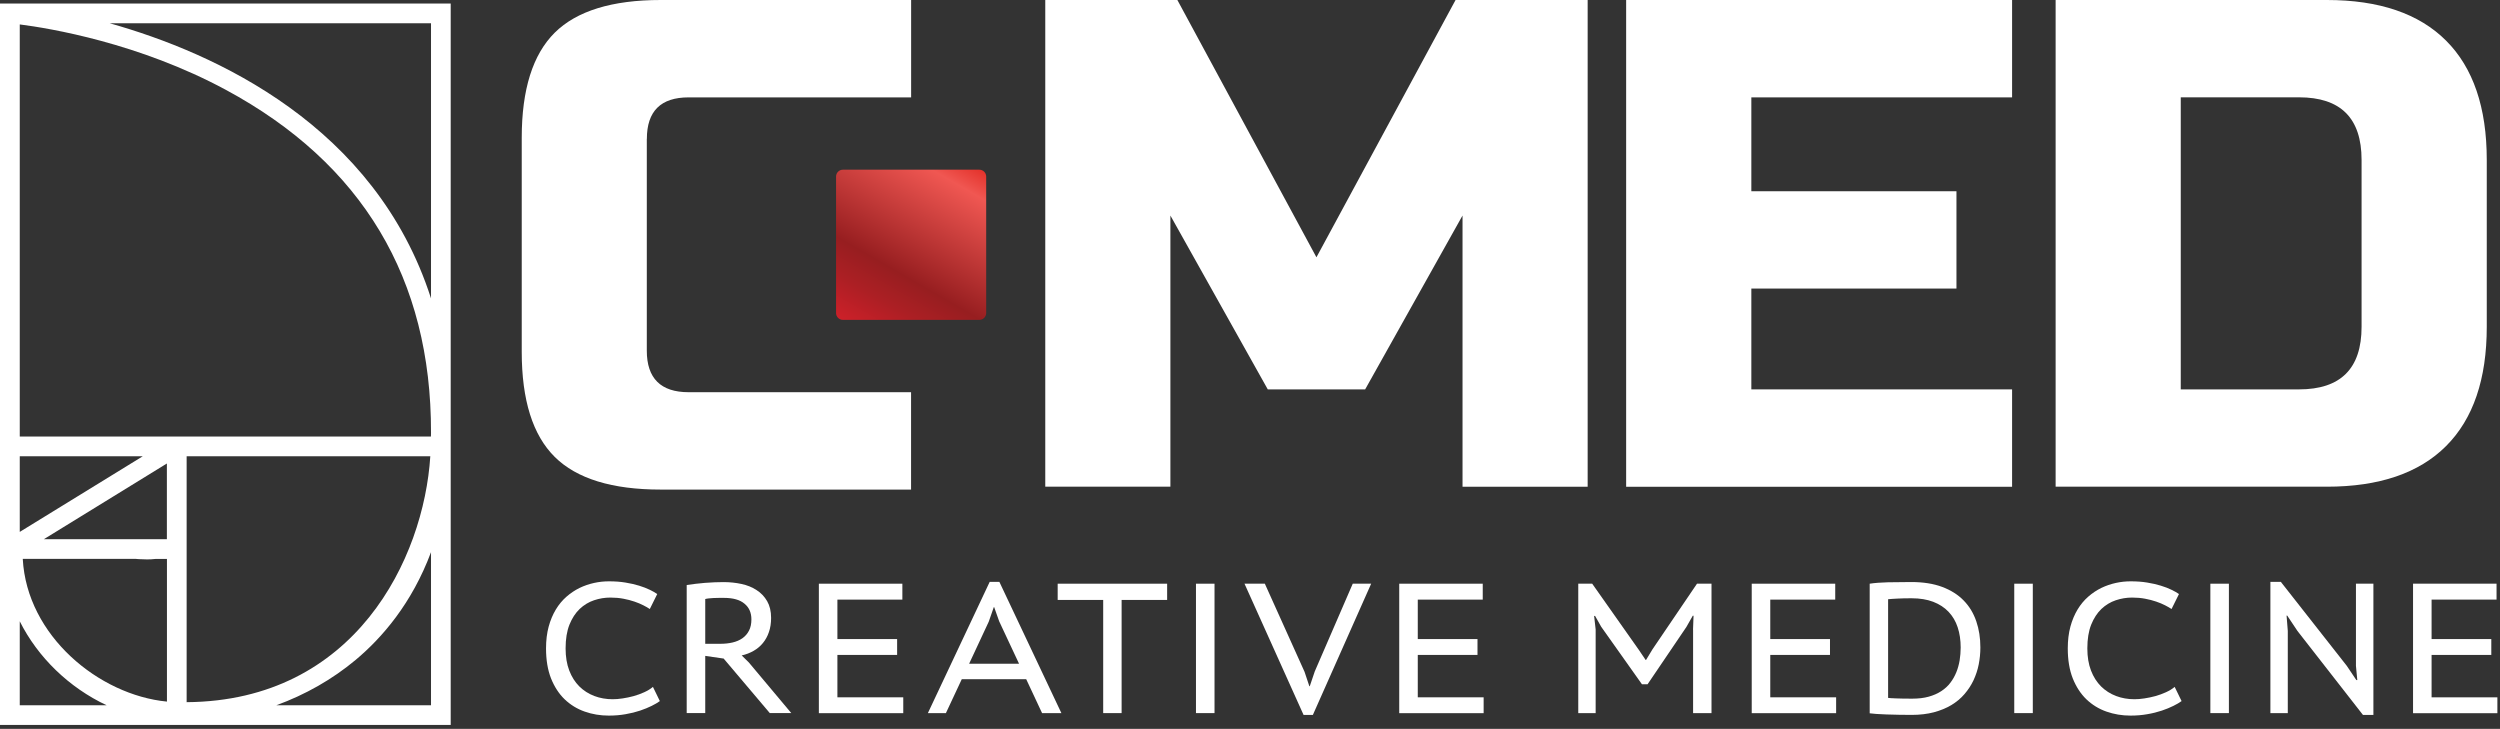
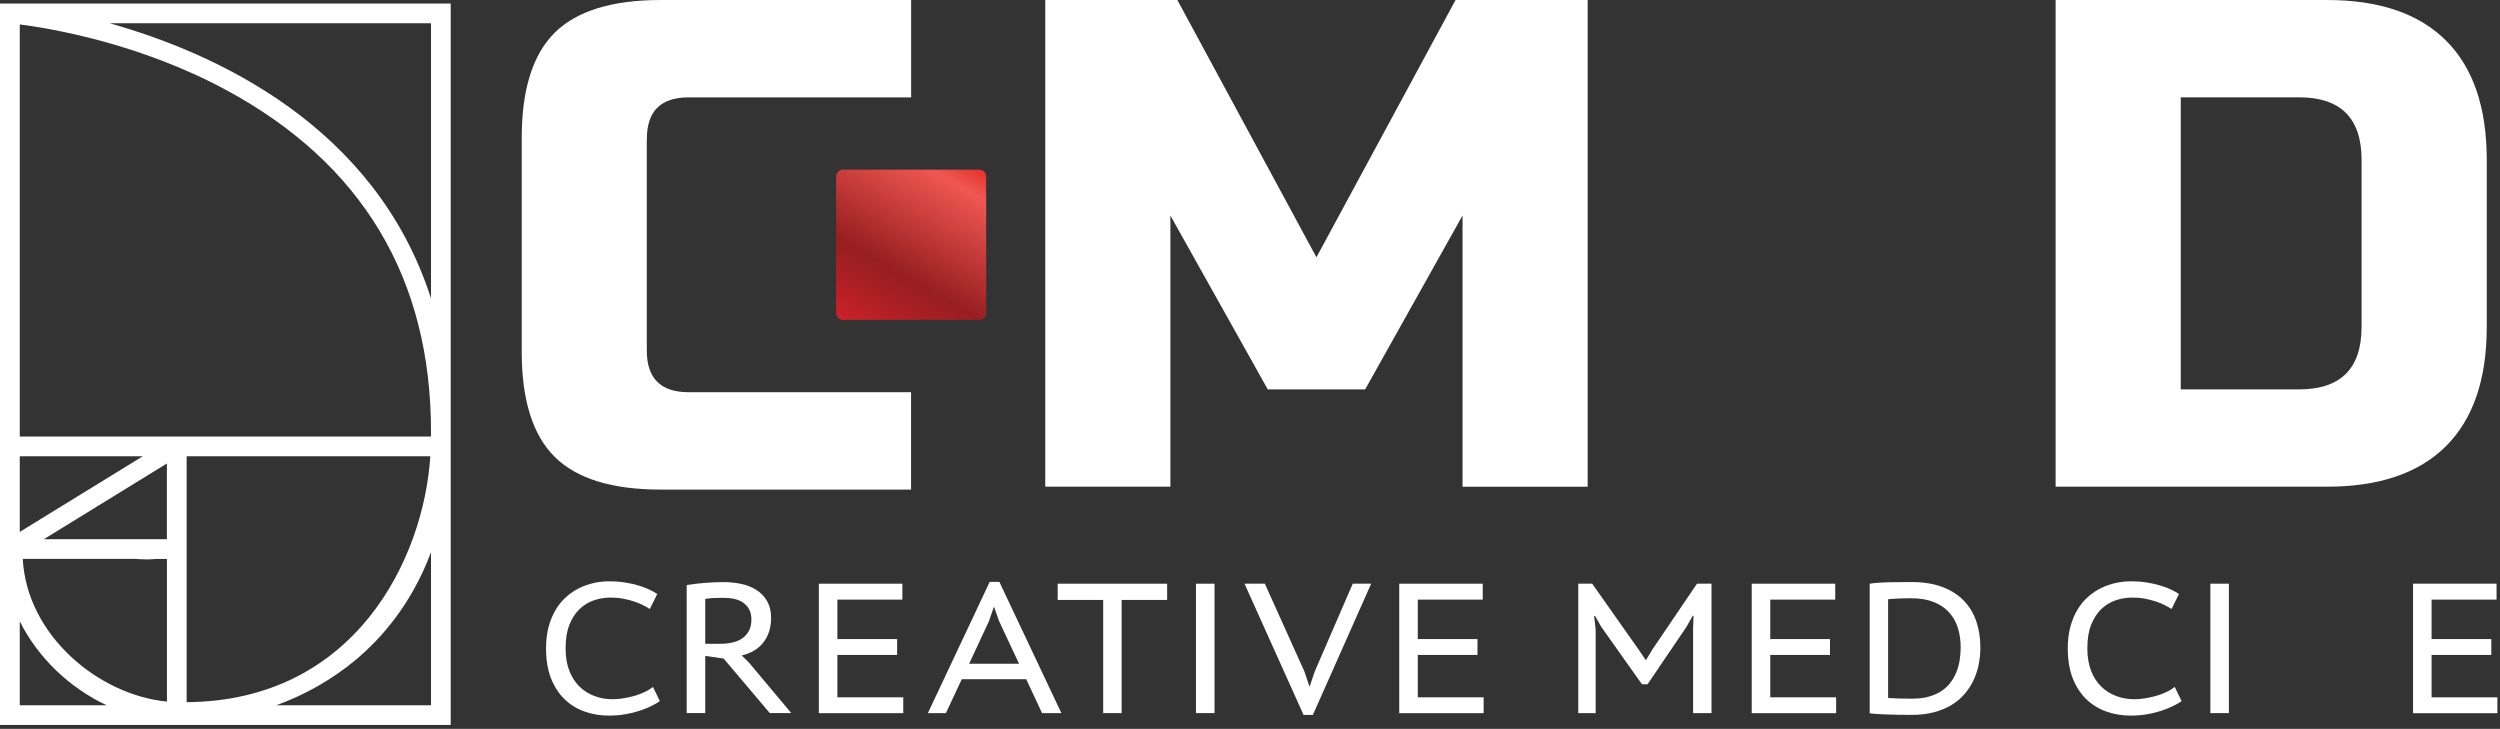
<svg xmlns="http://www.w3.org/2000/svg" width="391" height="114" viewBox="0 0 391 114" fill="none">
  <rect x="0" y="0" width="391" height="114" fill="#333333" stroke="none" />
  <g clip-path="url(#clip0)">
    <path d="M228.74 33.71L213.51 60.9H198.28L183.05 33.71V76.12H163.48V0H184.14L205.89 40.24L227.65 0H248.31V76.13H228.74V33.71Z" fill="white" />
-     <path d="M314.69 76.13H254.33V0H314.69V15.23H273.91V29.91H305.99V45.13H273.91V60.9H314.69V76.13V76.13Z" fill="white" />
    <path d="M363.92 0C372.11 0 378.33 2.12 382.57 6.36C386.81 10.6 388.93 16.82 388.93 25.01V51.11C388.93 59.3 386.81 65.52 382.57 69.76C378.33 74 372.11 76.12 363.92 76.12H321.5V0H363.92ZM369.35 25.01C369.35 18.48 366.09 15.22 359.56 15.22H341.07V60.9H359.56C366.09 60.9 369.35 57.64 369.35 51.11V25.01Z" fill="white" />
    <path d="M154.24 48.96C154.24 49.55 153.76 50.03 153.17 50.03H131.83C131.24 50.03 130.76 49.55 130.76 48.96V27.61C130.76 27.02 131.24 26.54 131.83 26.54H153.17C153.76 26.54 154.24 27.02 154.24 27.61V48.96Z" fill="url(#paint0_linear)" />
    <path d="M0 0.55V113.38H70.49V0.55H0ZM35.32 14.05C56.68 25.56 67.46 43.59 67.41 67.65V67.73C67.41 67.91 67.4 68.09 67.4 68.27H3.09V3.82C7.79 4.42 21.72 6.72 35.32 14.05ZM26.1 84.33H6.86L26.1 72.49V84.33ZM22.33 71.36L3.09 83.19V71.36H22.33ZM21.27 87.41C21.34 87.41 21.4 87.43 21.46 87.43L21.77 87.45C22.52 87.49 23.4 87.53 24.29 87.42H26.11V109.73C15.47 108.7 4.2 99.43 3.56 87.41H21.27ZM29.19 109.82V71.36H67.3C66.28 87.37 55.54 109.63 29.19 109.82ZM67.41 46.67C58.74 19.67 33.71 8.3 17.16 3.64H67.41V46.67ZM3.09 97.17C5.92 102.82 10.8 107.54 16.67 110.3H3.09V97.17ZM43.23 110.3C47.75 108.65 51.97 106.26 55.61 103.22C59.74 99.77 64.42 94.38 67.41 86.36V110.3H43.23Z" fill="white" />
    <path d="M103.2 109.65C102.87 109.89 102.45 110.14 101.92 110.4C101.4 110.66 100.79 110.91 100.11 111.14C99.42 111.37 98.67 111.56 97.84 111.7C97.01 111.85 96.14 111.92 95.21 111.92C93.89 111.92 92.63 111.71 91.44 111.29C90.25 110.87 89.21 110.23 88.31 109.37C87.42 108.51 86.71 107.42 86.18 106.1C85.66 104.78 85.4 103.22 85.4 101.41C85.4 100.15 85.54 99.01 85.81 98.01C86.08 97.01 86.46 96.11 86.93 95.33C87.4 94.55 87.96 93.88 88.6 93.32C89.24 92.76 89.92 92.31 90.65 91.95C91.38 91.6 92.14 91.34 92.92 91.17C93.7 91 94.47 90.92 95.24 90.92C96.17 90.92 97.02 90.98 97.81 91.11C98.6 91.24 99.32 91.4 99.96 91.6C100.6 91.8 101.16 92.01 101.64 92.25C102.12 92.48 102.5 92.7 102.79 92.91L101.63 95.25C101.36 95.07 101.03 94.88 100.62 94.67C100.22 94.46 99.75 94.27 99.23 94.09C98.71 93.91 98.13 93.76 97.5 93.64C96.87 93.52 96.19 93.46 95.46 93.46C94.59 93.46 93.74 93.6 92.91 93.88C92.08 94.16 91.33 94.61 90.66 95.24C90 95.87 89.47 96.69 89.06 97.7C88.66 98.71 88.46 99.95 88.46 101.41C88.46 102.72 88.65 103.88 89.03 104.87C89.41 105.86 89.94 106.69 90.6 107.35C91.27 108.01 92.05 108.51 92.94 108.85C93.83 109.19 94.8 109.36 95.82 109.36C96.3 109.36 96.82 109.32 97.39 109.23C97.96 109.15 98.53 109.02 99.1 108.87C99.67 108.71 100.22 108.51 100.75 108.27C101.28 108.03 101.74 107.75 102.12 107.43L103.2 109.65Z" fill="white" />
    <path d="M107.41 91.5C107.83 91.43 108.28 91.37 108.77 91.31C109.26 91.25 109.76 91.2 110.26 91.16C110.77 91.12 111.27 91.09 111.77 91.07C112.27 91.05 112.73 91.04 113.17 91.04C114.14 91.04 115.07 91.14 115.96 91.33C116.85 91.52 117.65 91.84 118.33 92.29C119.02 92.73 119.57 93.31 119.98 94.02C120.39 94.73 120.6 95.6 120.6 96.64C120.6 97.46 120.49 98.19 120.26 98.85C120.04 99.51 119.72 100.08 119.32 100.57C118.92 101.06 118.43 101.47 117.87 101.79C117.31 102.11 116.68 102.36 116 102.51L117.12 103.61L123.75 111.52H120.39L113.18 103L110.3 102.58V111.52H107.4V91.5H107.41ZM113.26 93.51C113 93.51 112.73 93.51 112.44 93.51C112.15 93.51 111.87 93.52 111.6 93.53C111.33 93.54 111.08 93.57 110.85 93.59C110.62 93.61 110.44 93.65 110.3 93.69V100.69H112.67C113.36 100.69 114 100.62 114.59 100.48C115.18 100.34 115.69 100.12 116.13 99.81C116.56 99.5 116.9 99.11 117.15 98.62C117.4 98.14 117.52 97.55 117.52 96.87C117.52 95.83 117.16 95 116.43 94.41C115.72 93.81 114.65 93.51 113.26 93.51Z" fill="white" />
    <path d="M128.07 91.29H141.13V93.78H130.97V99.95H140.31V102.43H130.97V109.06H141.27V111.54H128.07V91.29V91.29Z" fill="white" />
    <path d="M145.12 111.53L154.79 91H156.3L166 111.53H162.98L160.5 106.23H150.42L147.94 111.53H145.12ZM156.27 97.17L155.49 94.96H155.43L154.64 97.23L151.57 103.81H159.38L156.27 97.17Z" fill="white" />
    <path d="M182.54 93.83H175.42V111.53H172.54V93.83H165.42V91.29H182.54V93.83Z" fill="white" />
    <path d="M187.05 91.29H189.95V111.53H187.05V91.29Z" fill="white" />
    <path d="M204.03 105.07L204.78 107.32H204.85L205.63 105.01L211.57 91.29H214.45L205.33 111.82H203.88L194.64 91.29H197.82L204.03 105.07Z" fill="white" />
    <path d="M218.84 91.29H231.9V93.78H221.74V99.95H231.08V102.43H221.74V109.06H232.04V111.54H218.84V91.29V91.29Z" fill="white" />
    <path d="M264.79 98.48L264.87 96.3H264.75L263.75 98.06L257.68 107.02H256.8L250.43 98.03L249.47 96.33H249.32L249.56 98.45V111.53H246.84V91.29H249.02L256.3 101.62L257.38 103.22H257.44L258.45 101.55L265.41 91.29H267.68V111.53H264.8V98.48H264.79Z" fill="white" />
    <path d="M273.97 91.29H287.03V93.78H276.87V99.95H286.21V102.43H276.87V109.06H287.17V111.54H273.97V91.29Z" fill="white" />
    <path d="M292.42 91.29C293.2 91.17 294.14 91.1 295.26 91.07C296.38 91.05 297.6 91.03 298.91 91.03C300.77 91.03 302.38 91.28 303.75 91.79C305.11 92.3 306.24 93.01 307.12 93.92C308.01 94.83 308.66 95.91 309.09 97.17C309.52 98.42 309.73 99.79 309.73 101.27C309.73 102.17 309.64 103.05 309.47 103.92C309.3 104.79 309.02 105.61 308.66 106.39C308.29 107.17 307.82 107.89 307.25 108.55C306.68 109.22 305.99 109.79 305.2 110.27C304.4 110.75 303.49 111.12 302.46 111.4C301.43 111.67 300.27 111.81 298.99 111.81C298.33 111.81 297.66 111.8 296.97 111.79C296.28 111.78 295.63 111.76 295.03 111.74C294.43 111.72 293.9 111.69 293.43 111.66C292.97 111.62 292.63 111.59 292.42 111.56V91.29V91.29ZM298.98 93.57C298.57 93.57 298.18 93.57 297.8 93.58C297.42 93.59 297.07 93.6 296.74 93.62C296.41 93.64 296.12 93.65 295.87 93.67C295.62 93.68 295.43 93.7 295.3 93.72V109.15C295.5 109.18 295.92 109.21 296.57 109.23C297.22 109.26 298.05 109.27 299.08 109.27C300.04 109.27 300.9 109.17 301.65 108.96C302.4 108.75 303.06 108.46 303.62 108.09C304.18 107.72 304.66 107.29 305.04 106.78C305.42 106.28 305.73 105.73 305.97 105.14C306.21 104.55 306.38 103.92 306.49 103.27C306.59 102.61 306.65 101.95 306.65 101.27C306.65 100.11 306.49 99.05 306.18 98.11C305.87 97.16 305.39 96.36 304.75 95.68C304.11 95.01 303.31 94.49 302.35 94.12C301.4 93.76 300.28 93.57 298.98 93.57Z" fill="white" />
-     <path d="M315.03 91.29H317.93V111.53H315.03V91.29Z" fill="white" />
    <path d="M341.2 109.65C340.87 109.89 340.45 110.14 339.92 110.4C339.4 110.66 338.79 110.91 338.11 111.14C337.42 111.37 336.67 111.56 335.84 111.7C335.01 111.85 334.14 111.92 333.21 111.92C331.89 111.92 330.63 111.71 329.44 111.29C328.25 110.87 327.21 110.23 326.31 109.37C325.42 108.51 324.71 107.42 324.18 106.1C323.66 104.78 323.4 103.22 323.4 101.41C323.4 100.15 323.54 99.01 323.81 98.01C324.08 97.01 324.46 96.11 324.93 95.33C325.4 94.55 325.96 93.88 326.6 93.32C327.24 92.76 327.92 92.31 328.65 91.95C329.38 91.6 330.14 91.34 330.92 91.17C331.7 91 332.47 90.92 333.24 90.92C334.17 90.92 335.02 90.98 335.81 91.11C336.6 91.24 337.32 91.4 337.96 91.6C338.6 91.8 339.16 92.01 339.64 92.25C340.12 92.48 340.5 92.7 340.79 92.91L339.63 95.25C339.36 95.07 339.03 94.88 338.62 94.67C338.22 94.46 337.75 94.27 337.23 94.09C336.71 93.91 336.13 93.76 335.5 93.64C334.87 93.52 334.19 93.46 333.46 93.46C332.59 93.46 331.74 93.6 330.91 93.88C330.08 94.16 329.33 94.61 328.66 95.24C328 95.87 327.47 96.69 327.06 97.7C326.66 98.71 326.46 99.95 326.46 101.41C326.46 102.72 326.65 103.88 327.03 104.87C327.41 105.86 327.94 106.69 328.6 107.35C329.27 108.01 330.05 108.51 330.94 108.85C331.83 109.19 332.8 109.36 333.82 109.36C334.3 109.36 334.82 109.32 335.39 109.23C335.96 109.15 336.53 109.02 337.1 108.87C337.67 108.71 338.22 108.51 338.75 108.27C339.28 108.03 339.74 107.75 340.12 107.43L341.2 109.65Z" fill="white" />
    <path d="M345.7 91.29H348.6V111.53H345.7V91.29Z" fill="white" />
-     <path d="M359.32 98.68L357.72 96.28H357.62L357.81 98.68V111.53H355.09V91H356.72L367.04 104.14L368.53 106.36H368.68L368.47 104.14V91.29H371.2V111.82H369.57L359.32 98.68Z" fill="white" />
    <path d="M377.4 91.29H390.46V93.78H380.3V99.95H389.64V102.43H380.3V109.06H390.6V111.54H377.4V91.29Z" fill="white" />
    <path d="M101.17 21.72C101.17 17.39 103.34 15.23 107.7 15.23H142.5V0H103.35C95.73 0 90.2 1.71 86.76 5.11C83.32 8.53 81.6 14 81.6 21.54V55.04C81.6 62.58 83.32 68.05 86.76 71.46C90.2 74.87 95.73 76.57 103.34 76.57H142.49V61.34H107.69C103.34 61.34 101.16 59.17 101.16 54.85V21.72H101.17Z" fill="white" />
  </g>
  <defs>
    <linearGradient id="paint0_linear" x1="134.674" y1="51.834" x2="150.321" y2="24.733" gradientUnits="userSpaceOnUse">
      <stop stop-color="#CD2029" />
      <stop offset="0.188" stop-color="#AC1F24" />
      <stop offset="0.348" stop-color="#971E20" />
      <stop offset="0.877" stop-color="#F05752" />
      <stop offset="1" stop-color="#E4332C" />
    </linearGradient>
    <clipPath id="clip0">
      <rect width="390.59" height="113.39" fill="white" />
    </clipPath>
  </defs>
</svg>